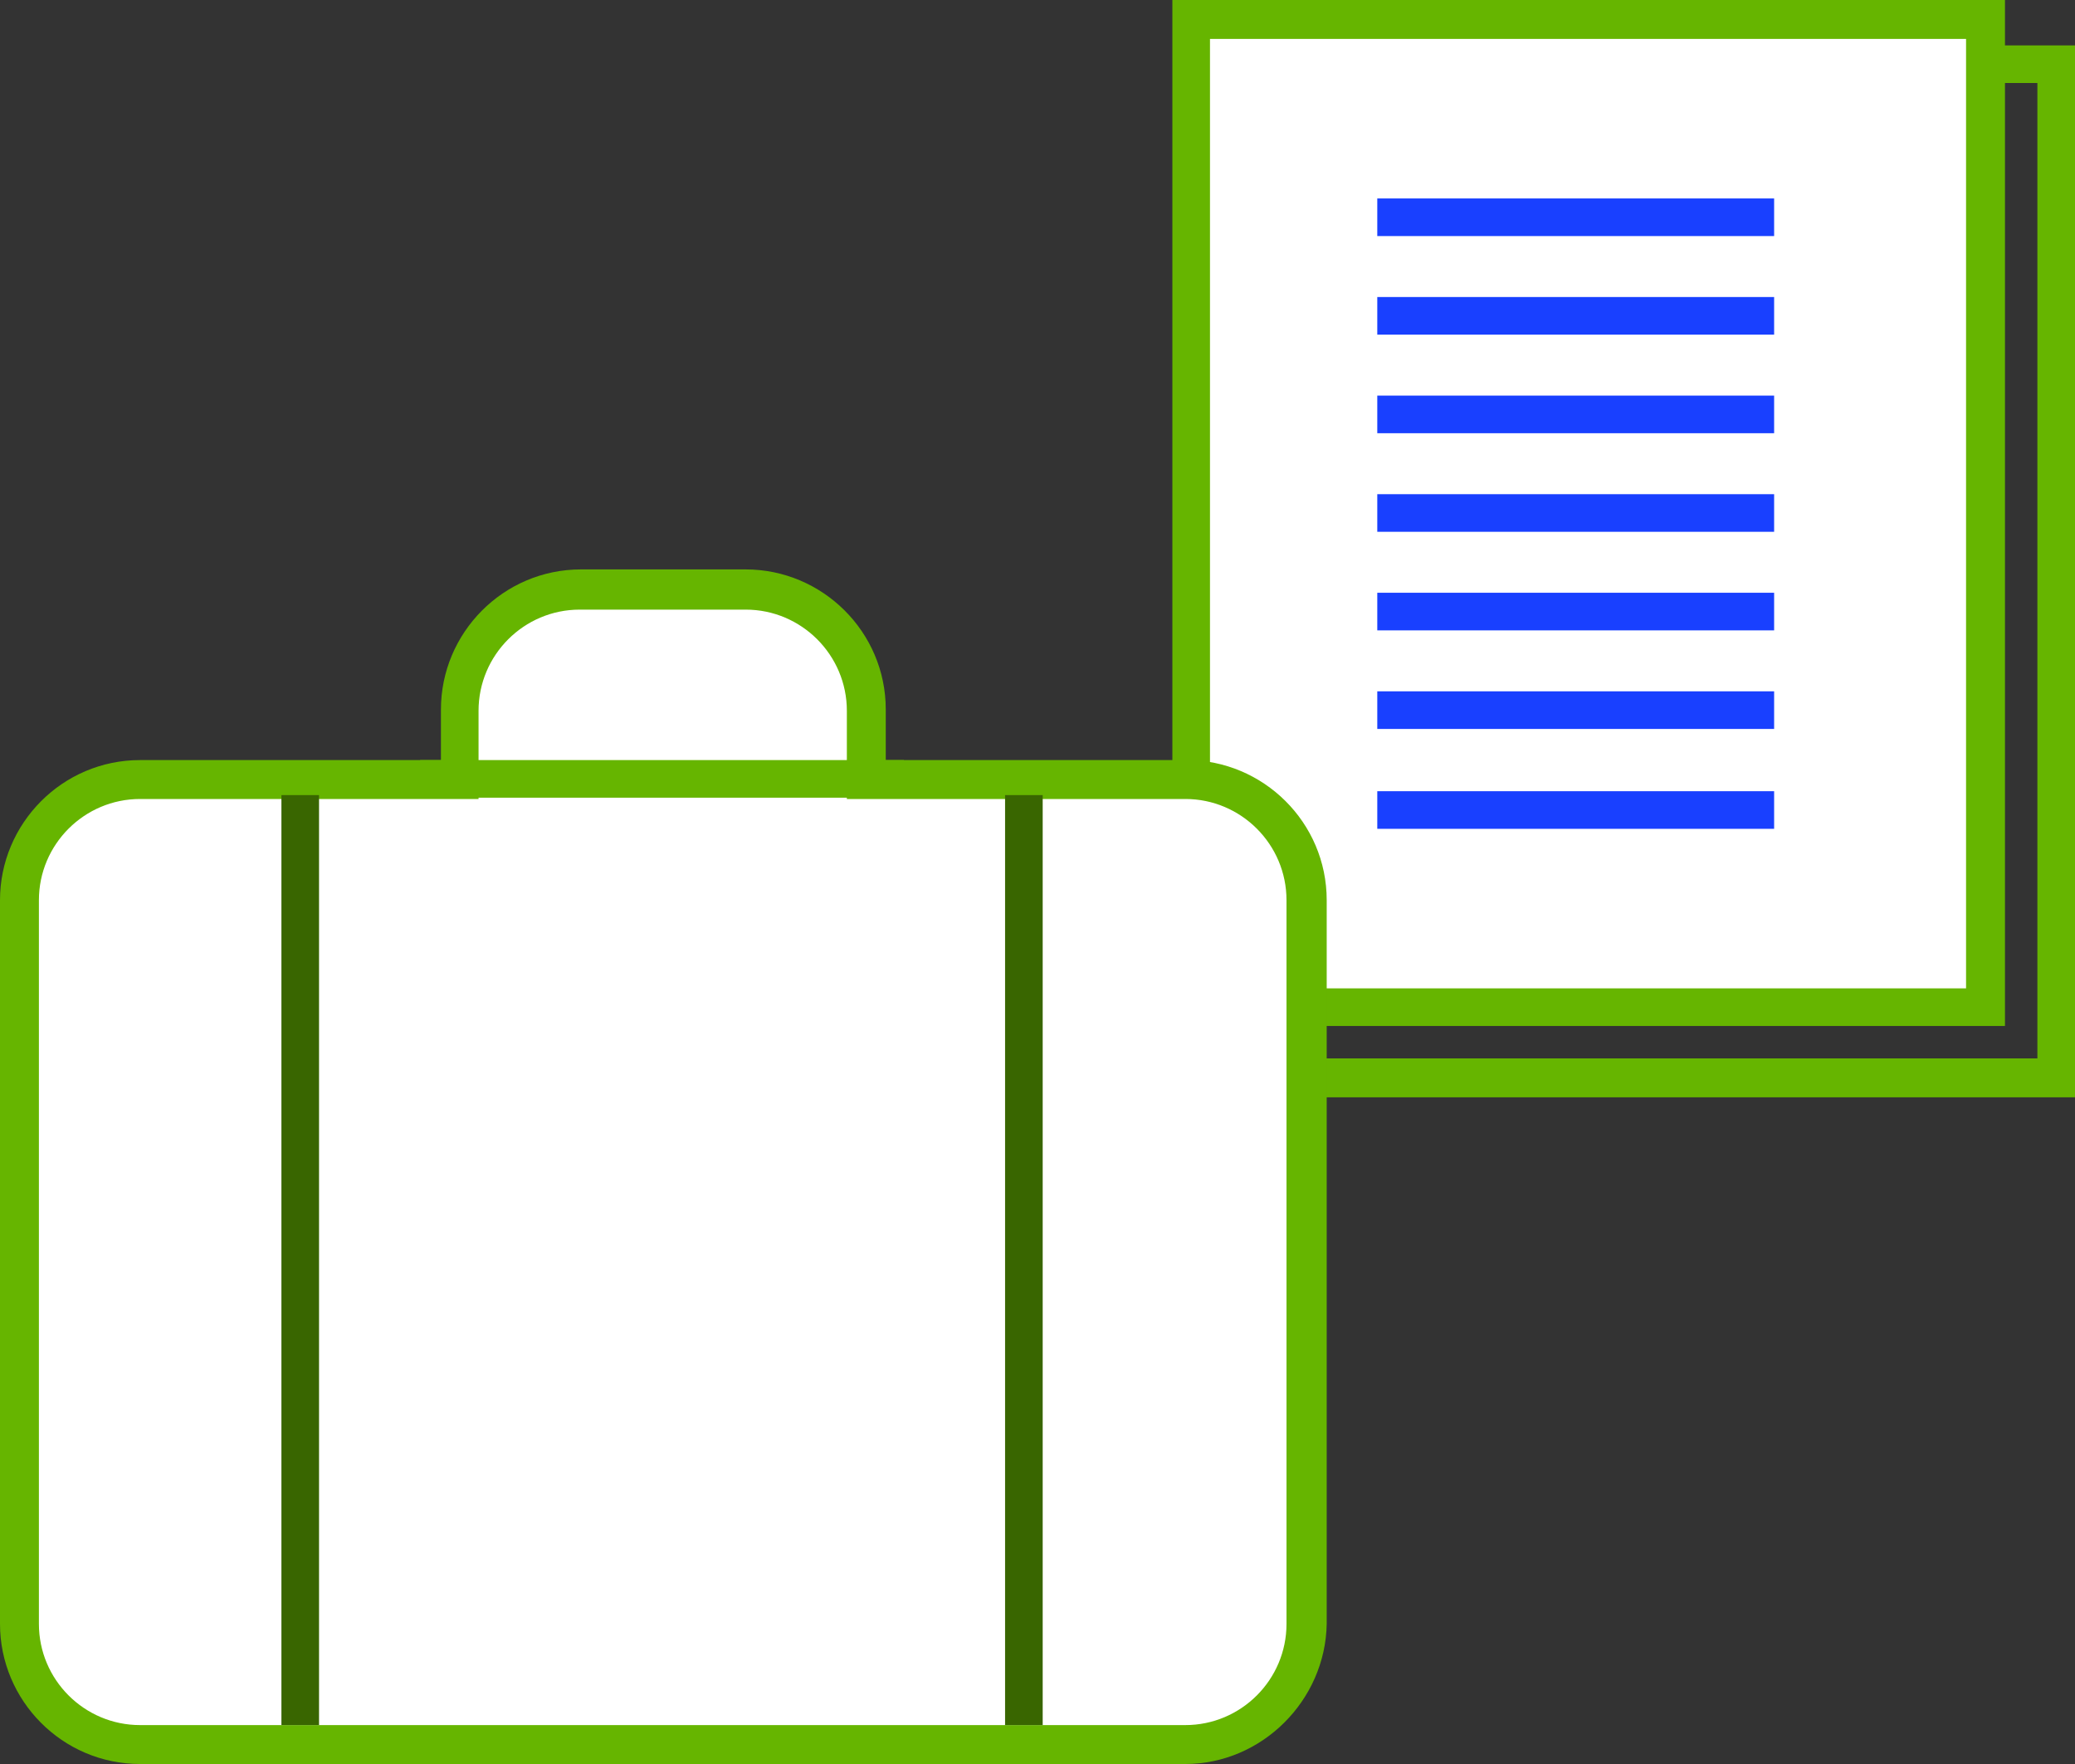
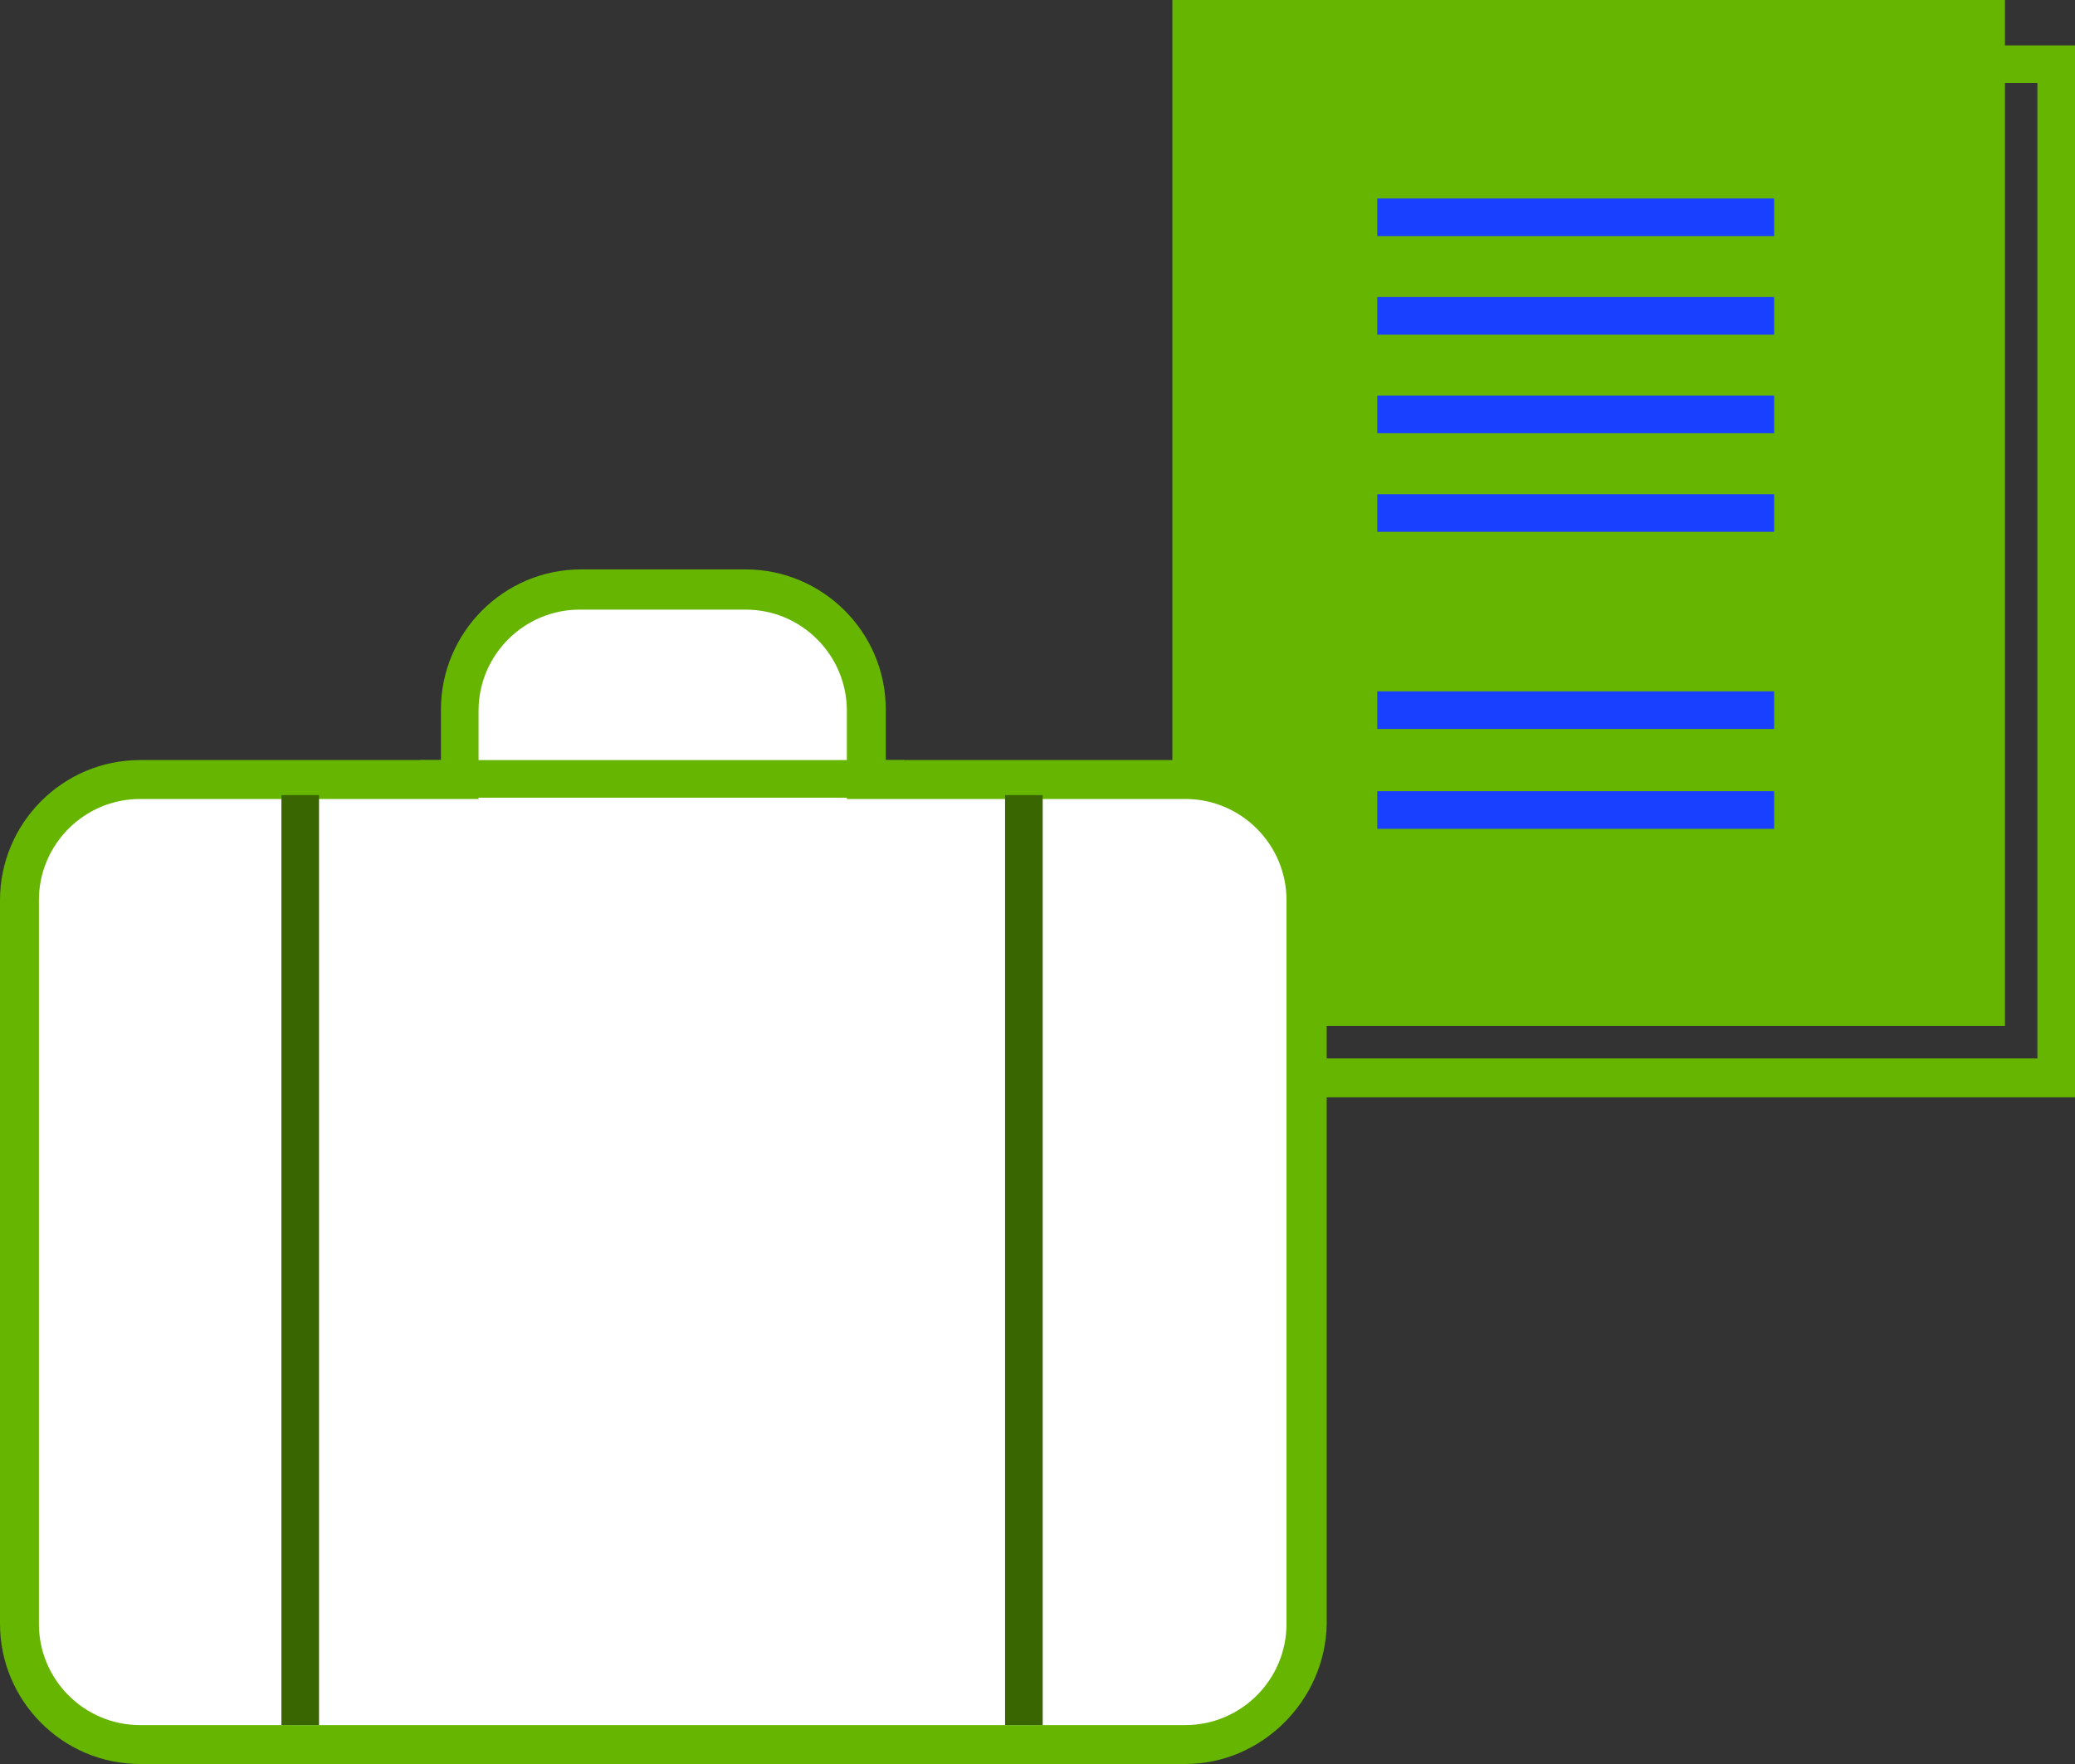
<svg xmlns="http://www.w3.org/2000/svg" version="1.1" id="レイヤー_1" x="0px" y="0px" width="160px" height="136px" viewBox="0 0 160 136" style="enable-background:new 0 0 160 136;" xml:space="preserve">
  <rect x="0" y="0" width="160" height="136" fill="#333333" stroke="none" />
  <style type="text/css">
	.st0{fill:#FFFFFF;}
	.st1{fill:#66B500;}
	.st2{fill:#1940FF;}
	.st3{fill:#396600;}
</style>
  <g>
    <g>
      <g>
        <rect x="91.9" y="1.5" class="st0" width="61.2" height="76.2" />
-         <path class="st1" d="M154.5,79.1H90.4V0h64.2V79.1z M93.3,76.2h58.3V3H93.3V76.2z" />
+         <path class="st1" d="M154.5,79.1H90.4V0h64.2V79.1z M93.3,76.2h58.3H93.3V76.2z" />
      </g>
      <g>
        <polygon class="st1" points="160,84.6 93.9,84.6 93.9,78.7 96.8,78.7 96.8,81.6 157.1,81.6 157.1,6.4 153.4,6.4 153.4,3.5      160,3.5    " />
      </g>
      <g>
        <rect x="106.2" y="15.3" class="st2" width="30.6" height="2.9" />
      </g>
      <g>
        <rect x="106.2" y="30.5" class="st2" width="30.6" height="2.9" />
      </g>
      <g>
        <rect x="106.2" y="22.9" class="st2" width="30.6" height="2.9" />
      </g>
      <g>
-         <rect x="106.2" y="45.7" class="st2" width="30.6" height="2.9" />
-       </g>
+         </g>
      <g>
        <rect x="106.2" y="38.1" class="st2" width="30.6" height="2.9" />
      </g>
      <g>
        <rect x="106.2" y="53.3" class="st2" width="30.6" height="2.9" />
      </g>
      <g>
        <rect x="106.2" y="61" class="st2" width="30.6" height="2.9" />
      </g>
    </g>
    <g>
      <g>
        <g>
          <path class="st0" d="M91.4,134.5c5.1,0,9.3-4.2,9.3-9.3V69.4c0-5.1-4.2-9.3-9.3-9.3H66.7v-5.4c0-5.1-4.2-9.3-9.3-9.3H44.7      c-5.1,0-9.3,4.2-9.3,9.3v5.4H10.8c-5.1,0-9.3,4.2-9.3,9.3v55.8c0,5.1,4.2,9.3,9.3,9.3H91.4z" />
          <path class="st1" d="M91.4,136H10.8C4.8,136,0,131.1,0,125.2V69.4c0-5.9,4.8-10.8,10.8-10.8h23.2v-3.9c0-5.9,4.8-10.8,10.8-10.8      h12.7c5.9,0,10.8,4.8,10.8,10.8v3.9h23.2c5.9,0,10.8,4.8,10.8,10.8v55.8C102.2,131.1,97.3,136,91.4,136z M10.8,61.6      c-4.3,0-7.8,3.5-7.8,7.8v55.8c0,4.3,3.5,7.8,7.8,7.8h80.6h0c4.3,0,7.8-3.5,7.8-7.8V69.4c0-4.3-3.5-7.8-7.8-7.8H65.3v-6.8      c0-4.3-3.5-7.8-7.8-7.8H44.7c-4.3,0-7.8,3.5-7.8,7.8v6.8H10.8z" />
        </g>
      </g>
      <g>
        <line class="st0" x1="79" y1="61.3" x2="79" y2="132.9" />
        <rect x="77.5" y="61.3" class="st3" width="2.9" height="71.7" />
      </g>
      <g>
        <line class="st0" x1="23.2" y1="61.3" x2="23.2" y2="132.9" />
        <rect x="21.7" y="61.3" class="st3" width="2.9" height="71.7" />
      </g>
    </g>
    <g>
      <rect x="32.4" y="58.6" class="st1" width="37.3" height="2.9" />
    </g>
  </g>
</svg>